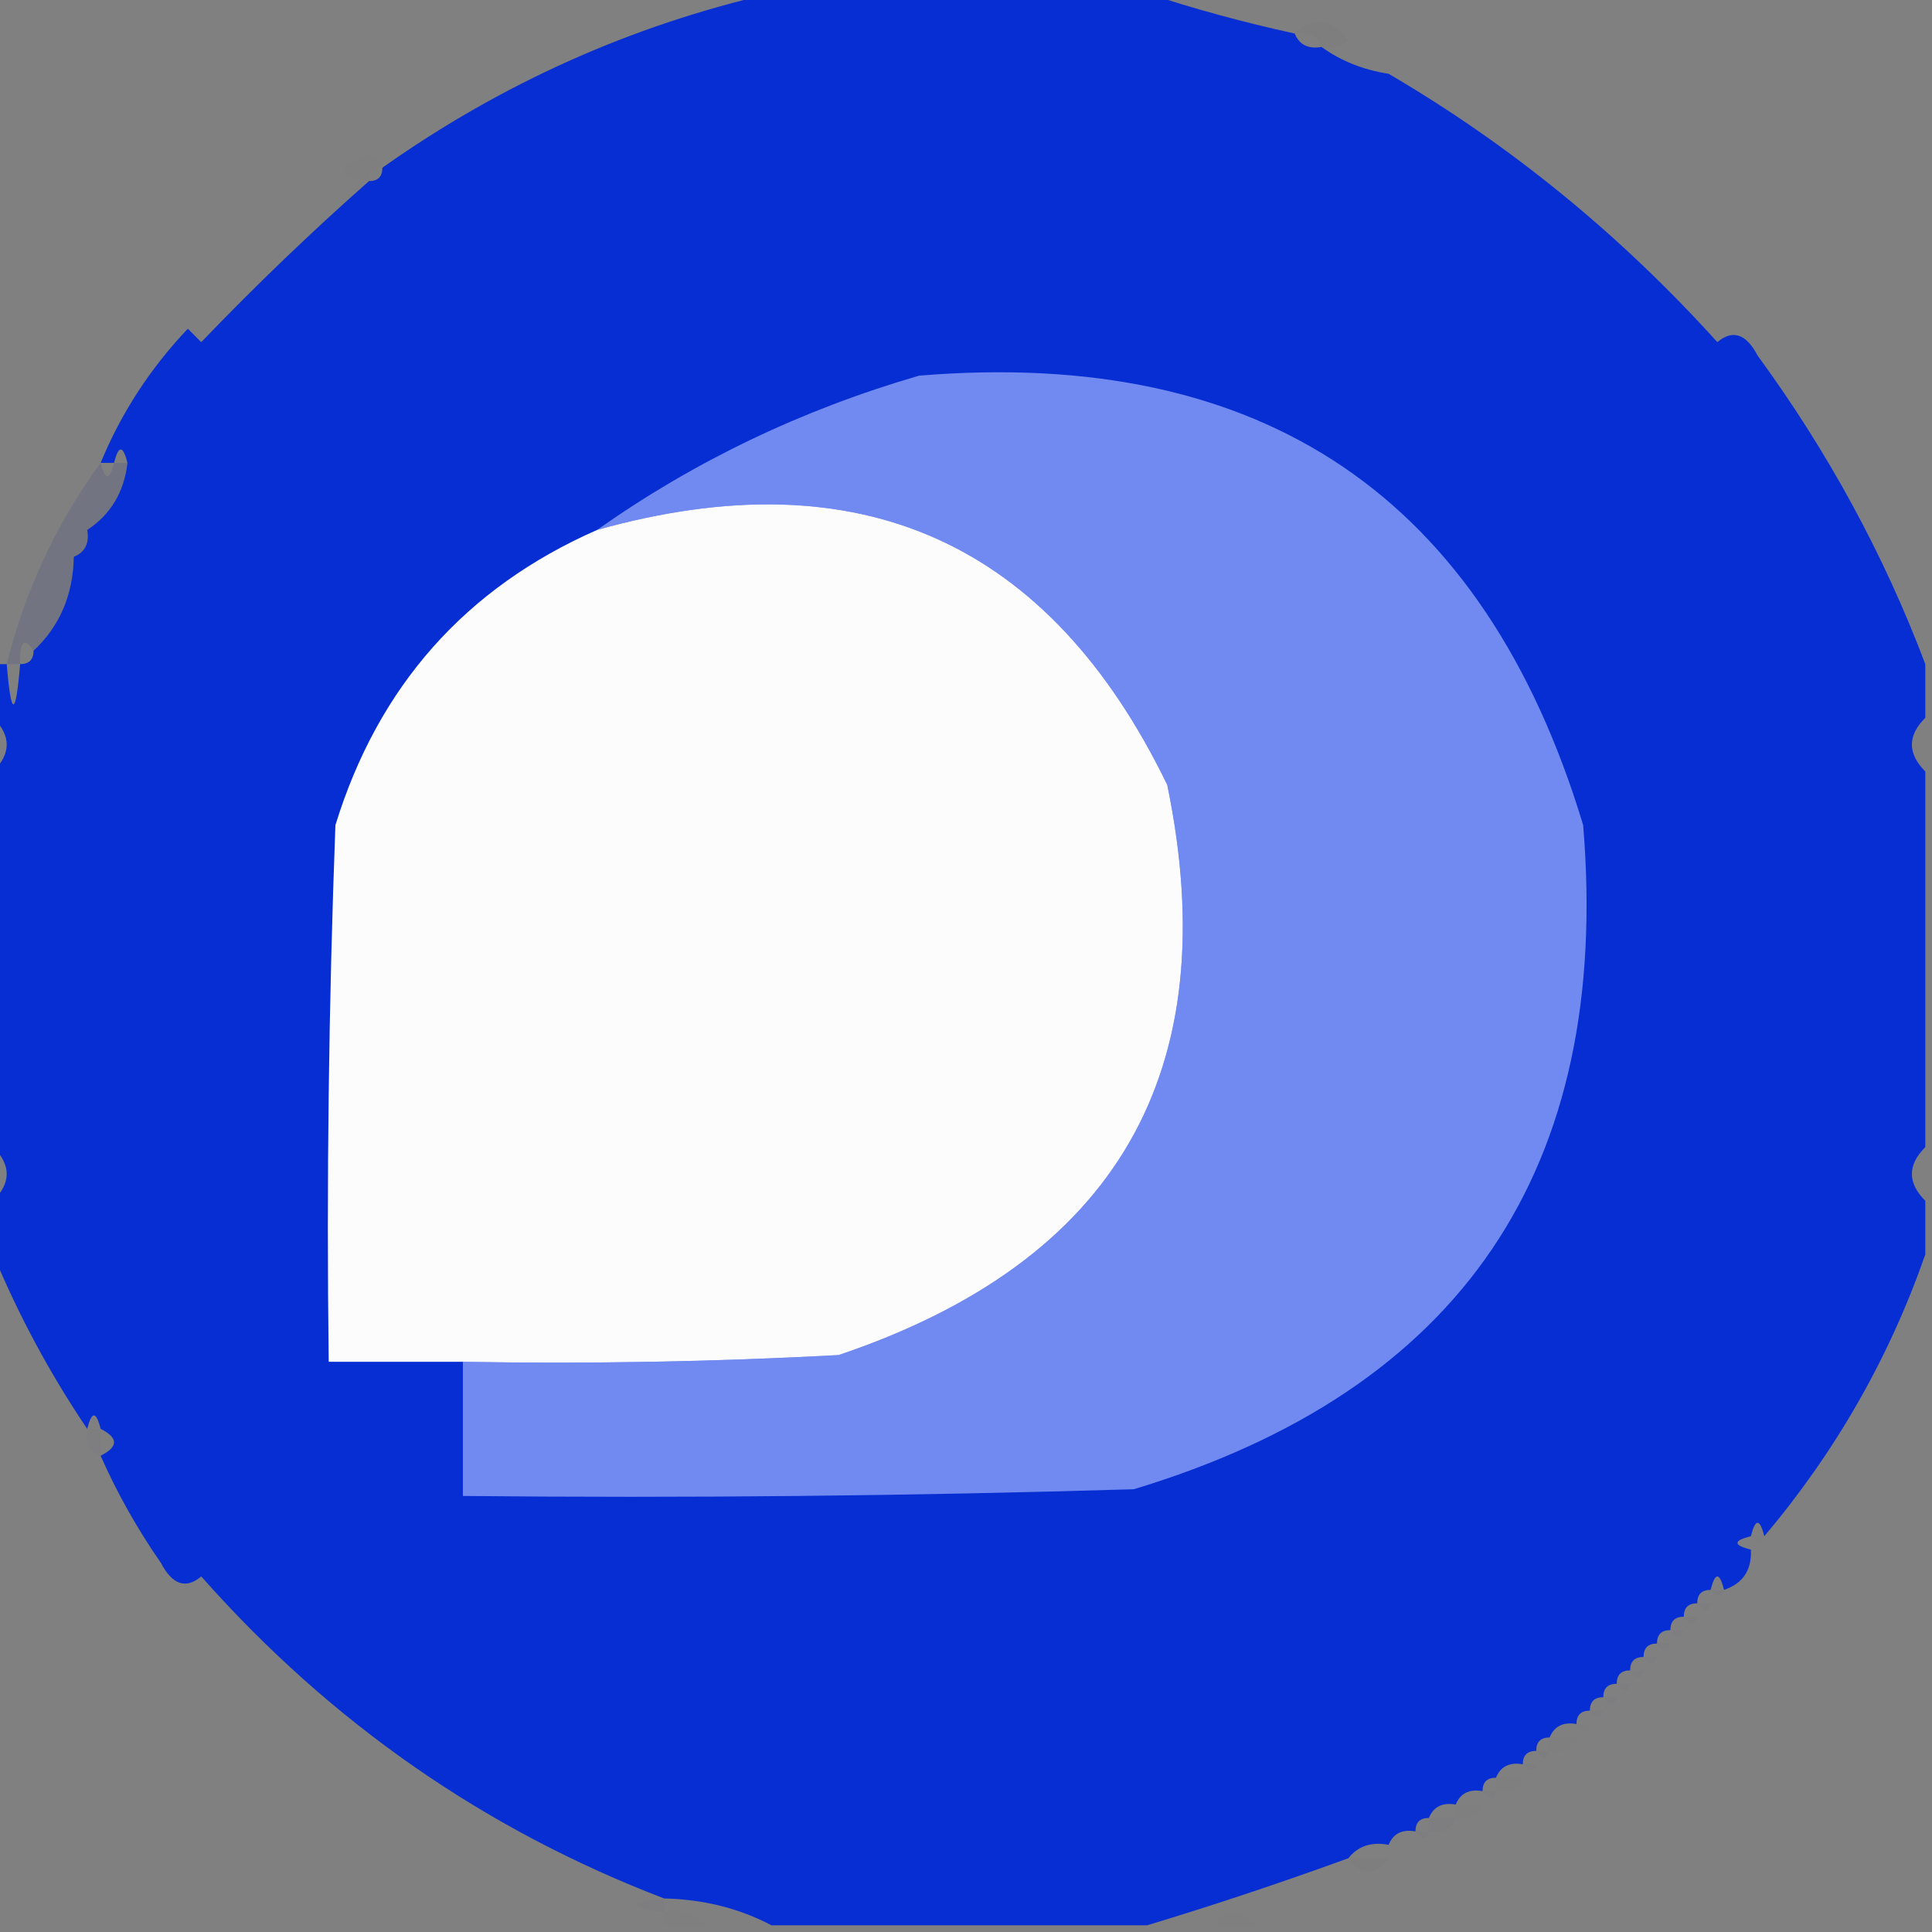
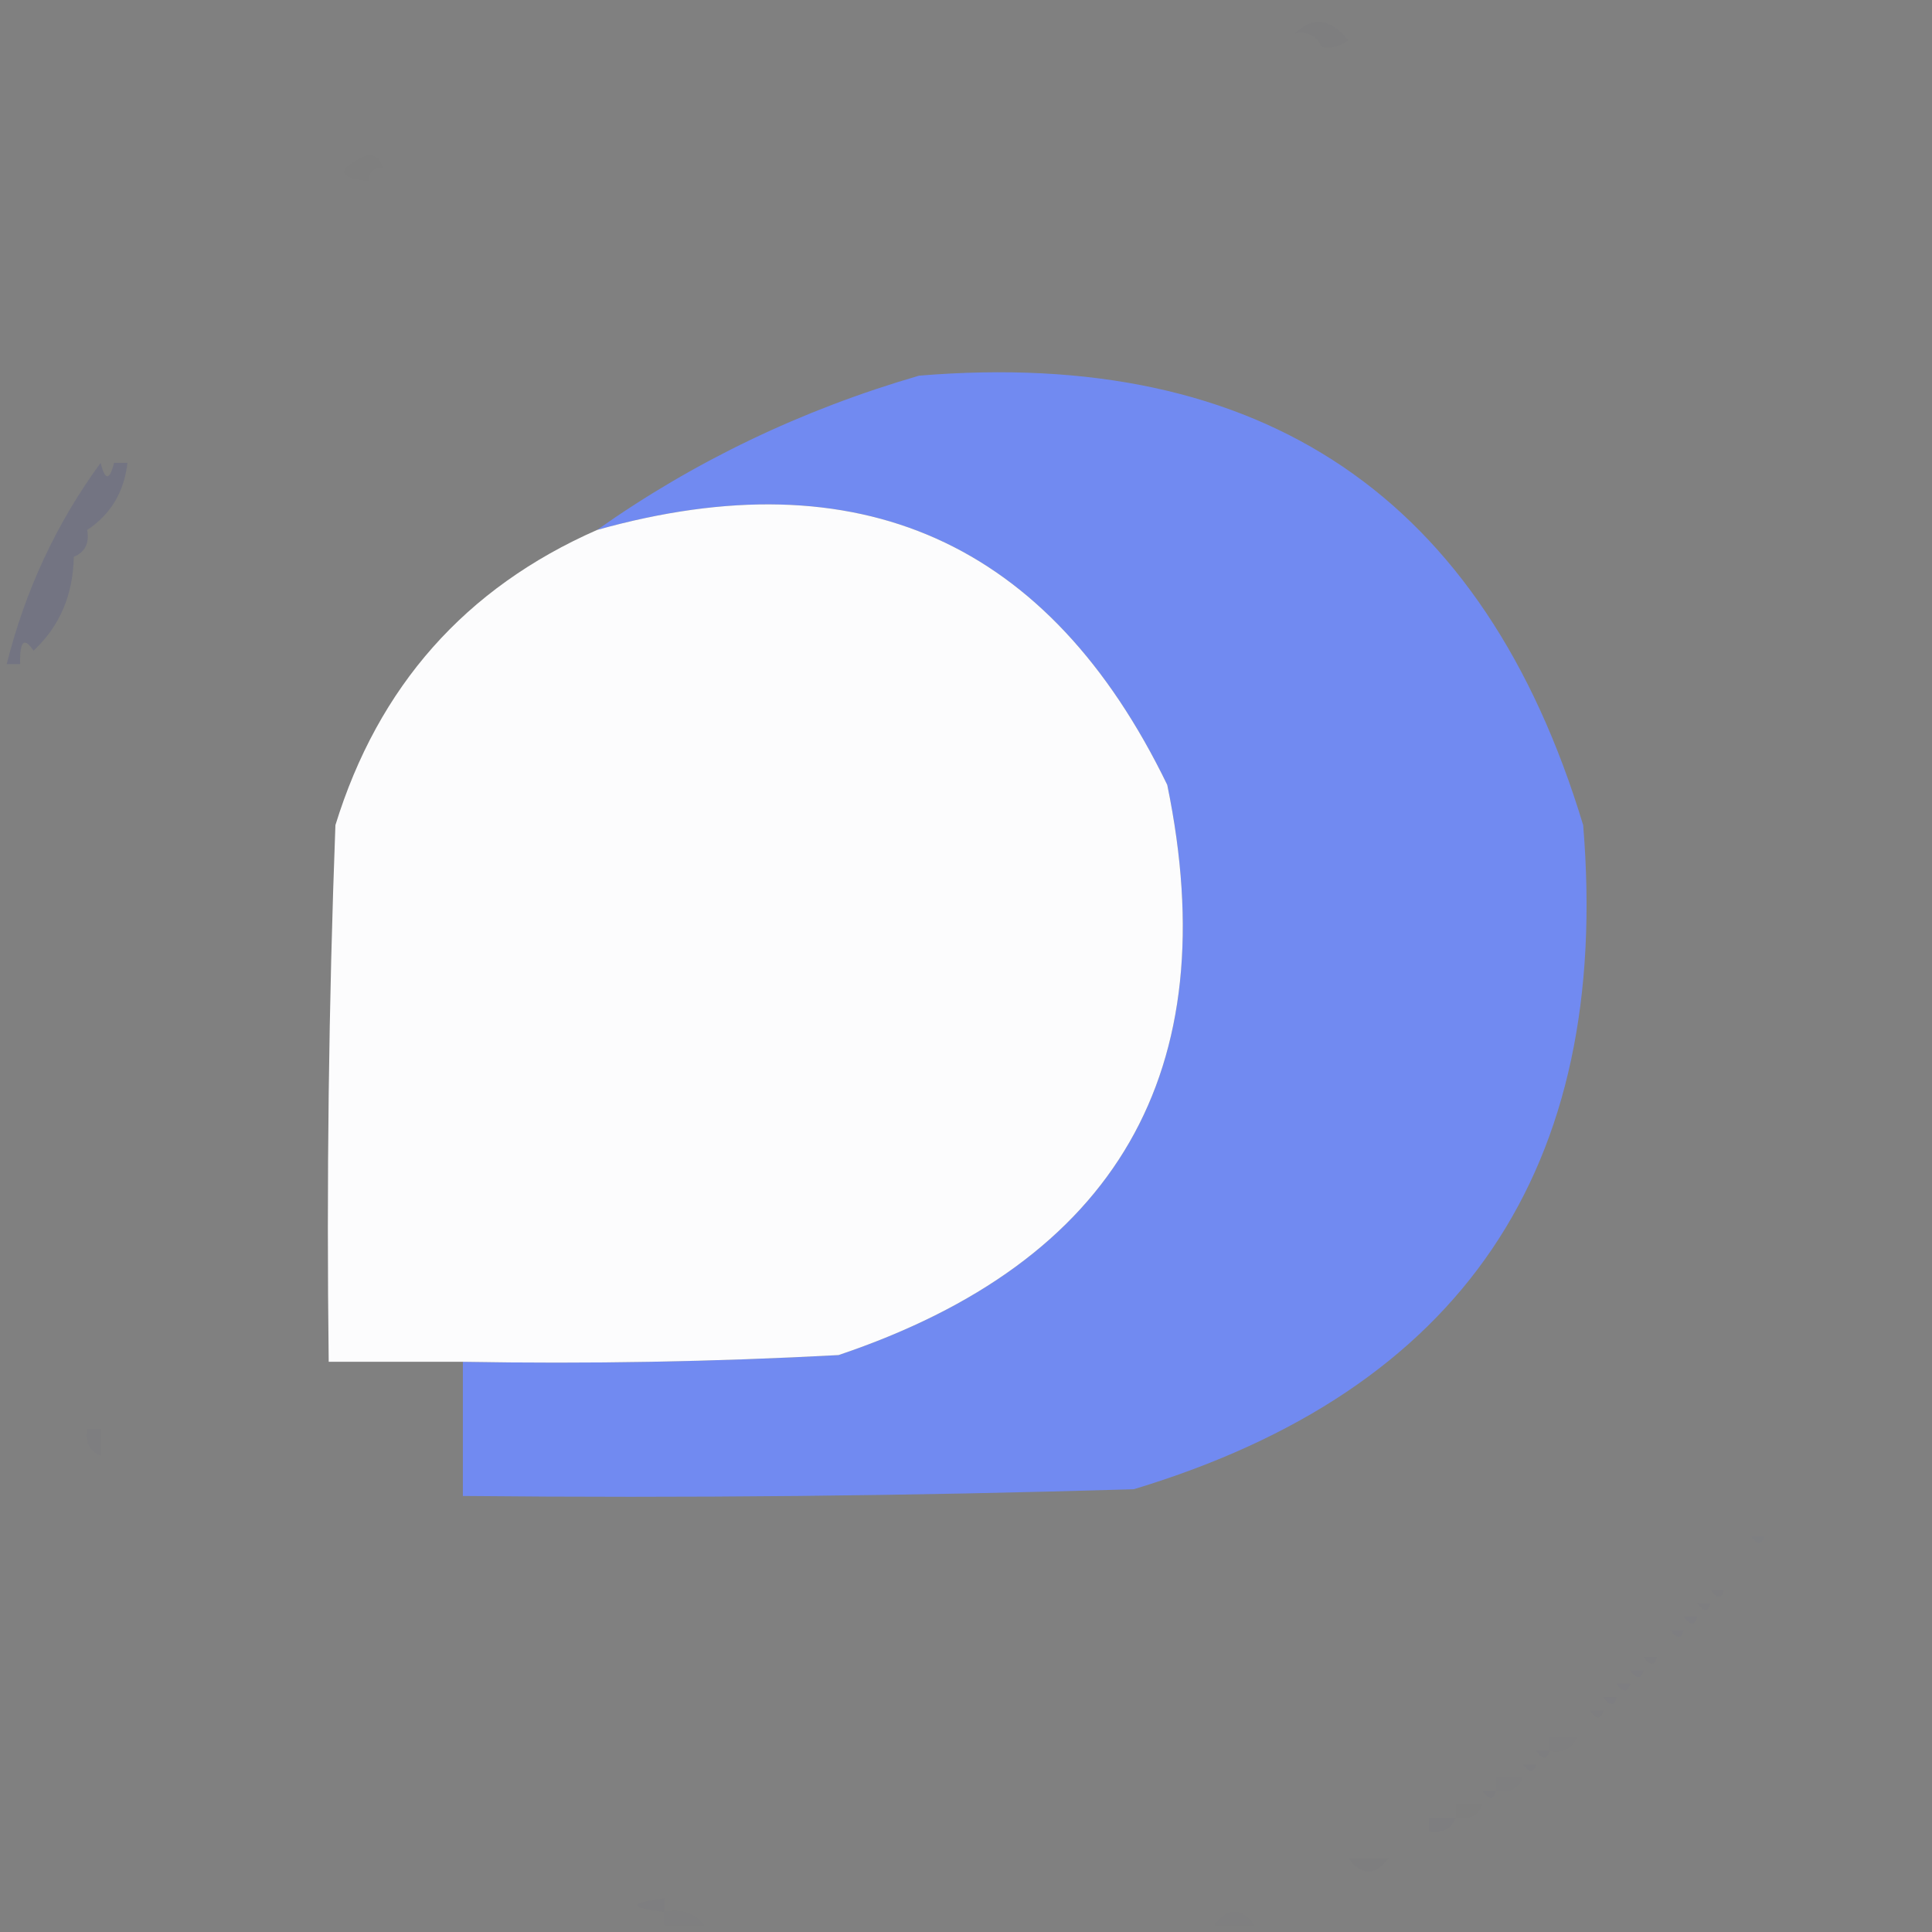
<svg xmlns="http://www.w3.org/2000/svg" version="1.1" width="144px" height="144px" style="shape-rendering:geometricPrecision; text-rendering:geometricPrecision; image-rendering:optimizeQuality; fill-rule:evenodd; clip-rule:evenodd">
  <rect width="100%" height="100%" fill="#808080" stroke="none" />
  <g>
-     <path style="opacity:1" fill="#062ed2" d="M 57.5,-0.5 C 66.833,-0.5 76.167,-0.5 85.5,-0.5C 89.011,0.664 92.677,1.664 96.5,2.5C 96.842,3.338 97.508,3.672 98.5,3.5C 99.93,4.537 101.597,5.204 103.5,5.5C 112.606,10.831 120.773,17.498 128,25.5C 129.147,24.542 130.147,24.875 131,26.5C 136.255,33.685 140.422,41.351 143.5,49.5C 143.5,50.833 143.5,52.167 143.5,53.5C 142.167,54.833 142.167,56.167 143.5,57.5C 143.5,66.833 143.5,76.167 143.5,85.5C 142.167,86.833 142.167,88.167 143.5,89.5C 143.5,90.833 143.5,92.167 143.5,93.5C 140.806,101.218 136.806,108.218 131.5,114.5C 131.167,113.167 130.833,113.167 130.5,114.5C 129.167,114.833 129.167,115.167 130.5,115.5C 130.573,117.027 129.906,118.027 128.5,118.5C 128.167,117.167 127.833,117.167 127.5,118.5C 126.833,118.5 126.5,118.833 126.5,119.5C 125.833,119.5 125.5,119.833 125.5,120.5C 124.833,120.5 124.5,120.833 124.5,121.5C 123.833,121.5 123.5,121.833 123.5,122.5C 122.833,122.5 122.5,122.833 122.5,123.5C 121.833,123.5 121.5,123.833 121.5,124.5C 120.833,124.5 120.5,124.833 120.5,125.5C 119.833,125.5 119.5,125.833 119.5,126.5C 118.833,126.5 118.5,126.833 118.5,127.5C 117.833,127.5 117.5,127.833 117.5,128.5C 116.508,128.328 115.842,128.662 115.5,129.5C 114.833,129.5 114.5,129.833 114.5,130.5C 113.833,130.5 113.5,130.833 113.5,131.5C 112.508,131.328 111.842,131.662 111.5,132.5C 110.833,132.5 110.5,132.833 110.5,133.5C 109.508,133.328 108.842,133.662 108.5,134.5C 107.508,134.328 106.842,134.662 106.5,135.5C 105.833,135.5 105.5,135.833 105.5,136.5C 104.508,136.328 103.842,136.662 103.5,137.5C 102.209,137.263 101.209,137.596 100.5,138.5C 95.459,140.336 90.459,142.003 85.5,143.5C 76.167,143.5 66.833,143.5 57.5,143.5C 55.095,142.232 52.428,141.565 49.5,141.5C 36.128,136.381 24.628,128.381 15,117.5C 13.852,118.458 12.852,118.125 12,116.5C 10.223,113.941 8.723,111.274 7.5,108.5C 8.833,107.833 8.833,107.167 7.5,106.5C 7.167,105.167 6.833,105.167 6.5,106.5C 3.731,102.399 1.398,98.065 -0.5,93.5C -0.5,92.167 -0.5,90.833 -0.5,89.5C 0.833,88.167 0.833,86.833 -0.5,85.5C -0.5,76.167 -0.5,66.833 -0.5,57.5C 0.833,56.167 0.833,54.833 -0.5,53.5C -0.5,52.167 -0.5,50.833 -0.5,49.5C -0.167,49.5 0.167,49.5 0.5,49.5C 0.833,53.5 1.167,53.5 1.5,49.5C 2.167,49.5 2.5,49.167 2.5,48.5C 4.448,46.68 5.448,44.346 5.5,41.5C 6.338,41.158 6.672,40.492 6.5,39.5C 8.25,38.341 9.25,36.674 9.5,34.5C 9.167,33.167 8.833,33.167 8.5,34.5C 8.167,34.5 7.833,34.5 7.5,34.5C 9.024,30.798 11.19,27.465 14,24.5C 14.333,24.833 14.667,25.167 15,25.5C 19.062,21.269 23.229,17.269 27.5,13.5C 28.167,13.5 28.5,13.167 28.5,12.5C 37.367,6.23 47.033,1.897 57.5,-0.5 Z" />
-   </g>
+     </g>
  <g>
    <path style="opacity:0.012" fill="#1312a1" d="M 96.5,2.5 C 97.849,1.204 99.182,1.37 100.5,3C 99.906,3.464 99.239,3.631 98.5,3.5C 98.158,2.662 97.492,2.328 96.5,2.5 Z" />
  </g>
  <g>
    <path style="opacity:0.012" fill="#0054aa" d="M 103.5,4.5 C 104.833,5.167 104.833,5.167 103.5,4.5 Z" />
  </g>
  <g>
    <path style="opacity:0.004" fill="#1305af" d="M 28.5,12.5 C 27.833,12.5 27.5,12.833 27.5,13.5C 25.025,13.253 25.025,12.587 27.5,11.5C 28.107,11.624 28.44,11.957 28.5,12.5 Z" />
  </g>
  <g>
    <path style="opacity:1" fill="#718af1" d="M 34.5,101.5 C 43.839,101.666 53.173,101.5 62.5,101C 83.241,94.013 91.407,79.847 87,58.5C 78.201,40.353 64.034,34.02 44.5,39.5C 51.748,34.378 59.748,30.545 68.5,28C 94.117,25.88 110.617,37.047 118,61.5C 120.119,87.118 108.953,103.618 84.5,111C 67.837,111.5 51.17,111.667 34.5,111.5C 34.5,108.167 34.5,104.833 34.5,101.5 Z" />
  </g>
  <g>
    <path style="opacity:1" fill="#fcfcfd" d="M 34.5,101.5 C 31.167,101.5 27.833,101.5 24.5,101.5C 24.333,88.162 24.5,74.829 25,61.5C 28.193,51.146 34.693,43.812 44.5,39.5C 64.034,34.02 78.201,40.353 87,58.5C 91.407,79.847 83.241,94.013 62.5,101C 53.173,101.5 43.839,101.666 34.5,101.5 Z" />
  </g>
  <g>
    <path style="opacity:0.122" fill="#1b2495" d="M 7.5,34.5 C 7.833,35.833 8.167,35.833 8.5,34.5C 8.833,34.5 9.167,34.5 9.5,34.5C 9.25,36.674 8.25,38.341 6.5,39.5C 6.672,40.492 6.338,41.158 5.5,41.5C 5.448,44.346 4.448,46.68 2.5,48.5C 1.794,47.443 1.461,47.776 1.5,49.5C 1.167,49.5 0.833,49.5 0.5,49.5C 1.888,43.974 4.222,38.974 7.5,34.5 Z" />
  </g>
  <g>
    <path style="opacity:0.012" fill="#0000c5" d="M 6.5,106.5 C 6.833,106.5 7.167,106.5 7.5,106.5C 7.5,107.167 7.5,107.833 7.5,108.5C 6.662,108.158 6.328,107.492 6.5,106.5 Z" />
  </g>
  <g>
    <path style="opacity:0.012" fill="#0054ff" d="M 130.5,114.5 C 130.833,114.5 131.167,114.5 131.5,114.5C 131.315,115.17 130.981,115.17 130.5,114.5 Z" />
  </g>
  <g>
    <path style="opacity:0.012" fill="#0000aa" d="M 127.5,118.5 C 127.833,118.5 128.167,118.5 128.5,118.5C 128.315,119.17 127.981,119.17 127.5,118.5 Z" />
  </g>
  <g>
    <path style="opacity:0.012" fill="#0000aa" d="M 126.5,119.5 C 126.833,119.5 127.167,119.5 127.5,119.5C 127.315,120.17 126.981,120.17 126.5,119.5 Z" />
  </g>
  <g>
    <path style="opacity:0.016" fill="#0000bf" d="M 125.5,120.5 C 125.833,120.5 126.167,120.5 126.5,120.5C 126.315,121.17 125.981,121.17 125.5,120.5 Z" />
  </g>
  <g>
    <path style="opacity:0.012" fill="#0000ff" d="M 124.5,121.5 C 124.833,121.5 125.167,121.5 125.5,121.5C 125.315,122.17 124.981,122.17 124.5,121.5 Z" />
  </g>
  <g>
-     <path style="opacity:0.016" fill="#0000bf" d="M 123.5,122.5 C 123.833,122.5 124.167,122.5 124.5,122.5C 124.315,123.17 123.981,123.17 123.5,122.5 Z" />
+     <path style="opacity:0.016" fill="#0000bf" d="M 123.5,122.5 C 123.833,122.5 124.167,122.5 124.5,122.5Z" />
  </g>
  <g>
    <path style="opacity:0.016" fill="#00007f" d="M 122.5,123.5 C 122.833,123.5 123.167,123.5 123.5,123.5C 123.315,124.17 122.981,124.17 122.5,123.5 Z" />
  </g>
  <g>
    <path style="opacity:0.016" fill="#0000bf" d="M 121.5,124.5 C 121.833,124.5 122.167,124.5 122.5,124.5C 122.315,125.17 121.981,125.17 121.5,124.5 Z" />
  </g>
  <g>
    <path style="opacity:0.016" fill="#0000bf" d="M 120.5,125.5 C 120.833,125.5 121.167,125.5 121.5,125.5C 121.315,126.17 120.981,126.17 120.5,125.5 Z" />
  </g>
  <g>
    <path style="opacity:0.016" fill="#0000bf" d="M 119.5,126.5 C 119.833,126.5 120.167,126.5 120.5,126.5C 120.315,127.17 119.981,127.17 119.5,126.5 Z" />
  </g>
  <g>
    <path style="opacity:0.016" fill="#00007f" d="M 118.5,127.5 C 118.833,127.5 119.167,127.5 119.5,127.5C 119.315,128.17 118.981,128.17 118.5,127.5 Z" />
  </g>
  <g>
-     <path style="opacity:0.008" fill="#00007f" d="M 117.5,128.5 C 117.833,128.5 118.167,128.5 118.5,128.5C 118.315,129.17 117.981,129.17 117.5,128.5 Z" />
-   </g>
+     </g>
  <g>
    <path style="opacity:0.008" fill="#0000a7" d="M 115.5,130.5 C 115.5,130.167 115.5,129.833 115.5,129.5C 116.167,129.5 116.833,129.5 117.5,129.5C 117.158,130.338 116.492,130.672 115.5,130.5 Z" />
  </g>
  <g>
    <path style="opacity:0.012" fill="#0000aa" d="M 114.5,130.5 C 114.833,130.5 115.167,130.5 115.5,130.5C 115.315,131.17 114.981,131.17 114.5,130.5 Z" />
  </g>
  <g>
    <path style="opacity:0.012" fill="#0000aa" d="M 113.5,131.5 C 113.833,131.5 114.167,131.5 114.5,131.5C 114.315,132.17 113.981,132.17 113.5,131.5 Z" />
  </g>
  <g>
    <path style="opacity:0.004" fill="#0b2bff" d="M 111.5,133.5 C 111.5,133.167 111.5,132.833 111.5,132.5C 112.167,132.5 112.833,132.5 113.5,132.5C 113.158,133.338 112.492,133.672 111.5,133.5 Z" />
  </g>
  <g>
    <path style="opacity:0.012" fill="#0000aa" d="M 110.5,133.5 C 110.833,133.5 111.167,133.5 111.5,133.5C 111.315,134.17 110.981,134.17 110.5,133.5 Z" />
  </g>
  <g>
    <path style="opacity:0.004" fill="#0000e1" d="M 108.5,135.5 C 108.5,135.167 108.5,134.833 108.5,134.5C 109.167,134.5 109.833,134.5 110.5,134.5C 110.158,135.338 109.492,135.672 108.5,135.5 Z" />
  </g>
  <g>
    <path style="opacity:0.012" fill="#0000c5" d="M 106.5,136.5 C 106.5,136.167 106.5,135.833 106.5,135.5C 107.167,135.5 107.833,135.5 108.5,135.5C 108.158,136.338 107.492,136.672 106.5,136.5 Z" />
  </g>
  <g>
-     <path style="opacity:0.012" fill="#0000aa" d="M 105.5,136.5 C 105.833,136.5 106.167,136.5 106.5,136.5C 106.315,137.17 105.981,137.17 105.5,136.5 Z" />
-   </g>
+     </g>
  <g>
    <path style="opacity:0.012" fill="#0000aa" d="M 103.5,137.5 C 104.833,138.167 104.833,138.167 103.5,137.5 Z" />
  </g>
  <g>
    <path style="opacity:0.012" fill="#1b0a90" d="M 100.5,138.5 C 101.5,138.5 102.5,138.5 103.5,138.5C 102.5,139.833 101.5,139.833 100.5,138.5 Z" />
  </g>
  <g>
    <path style="opacity:0.016" fill="#042ca9" d="M 49.5,141.5 C 49.5,141.833 49.5,142.167 49.5,142.5C 46.833,142.167 46.833,141.833 49.5,141.5 Z" />
  </g>
  <g>
    <path style="opacity:0.008" fill="#0e20a8" d="M 49.5,143.5 C 49.5,143.167 49.5,142.833 49.5,142.5C 50.791,142.263 51.791,142.596 52.5,143.5C 51.5,143.5 50.5,143.5 49.5,143.5 Z" />
  </g>
  <g>
    <path style="opacity:0.008" fill="#0e20a8" d="M 90.5,143.5 C 91.5,142.167 92.5,142.167 93.5,143.5C 92.5,143.5 91.5,143.5 90.5,143.5 Z" />
  </g>
</svg>